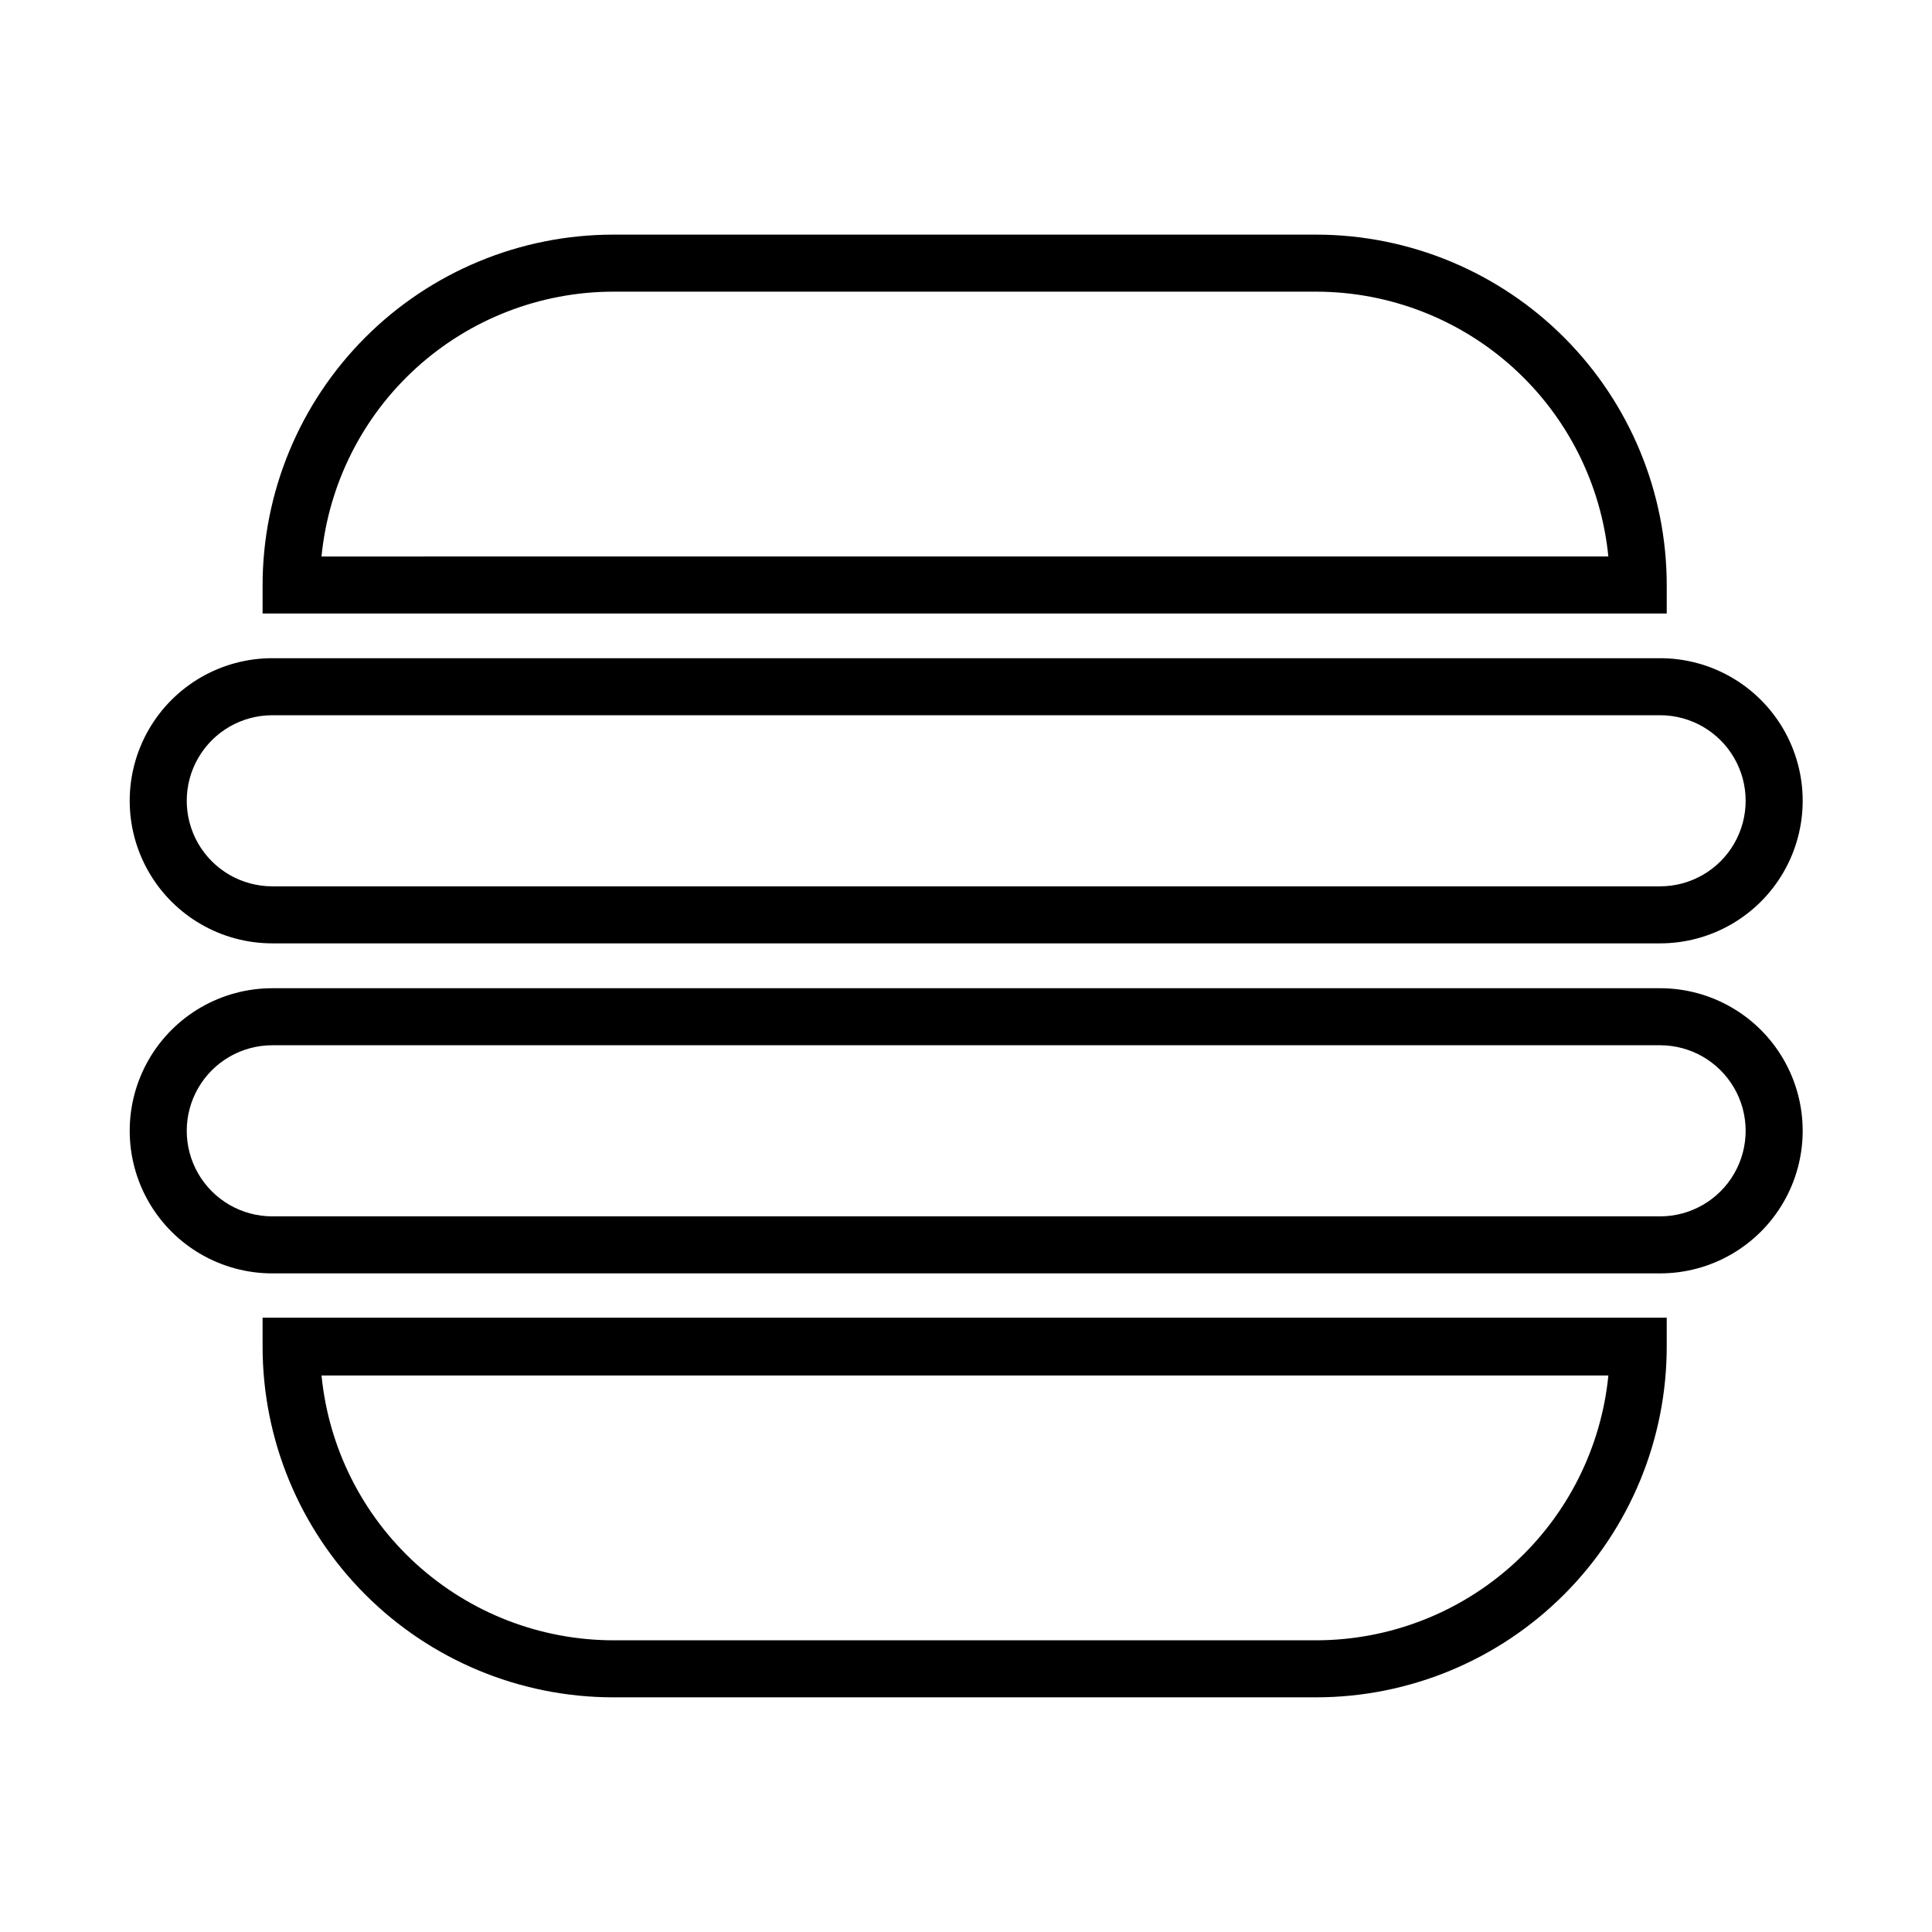
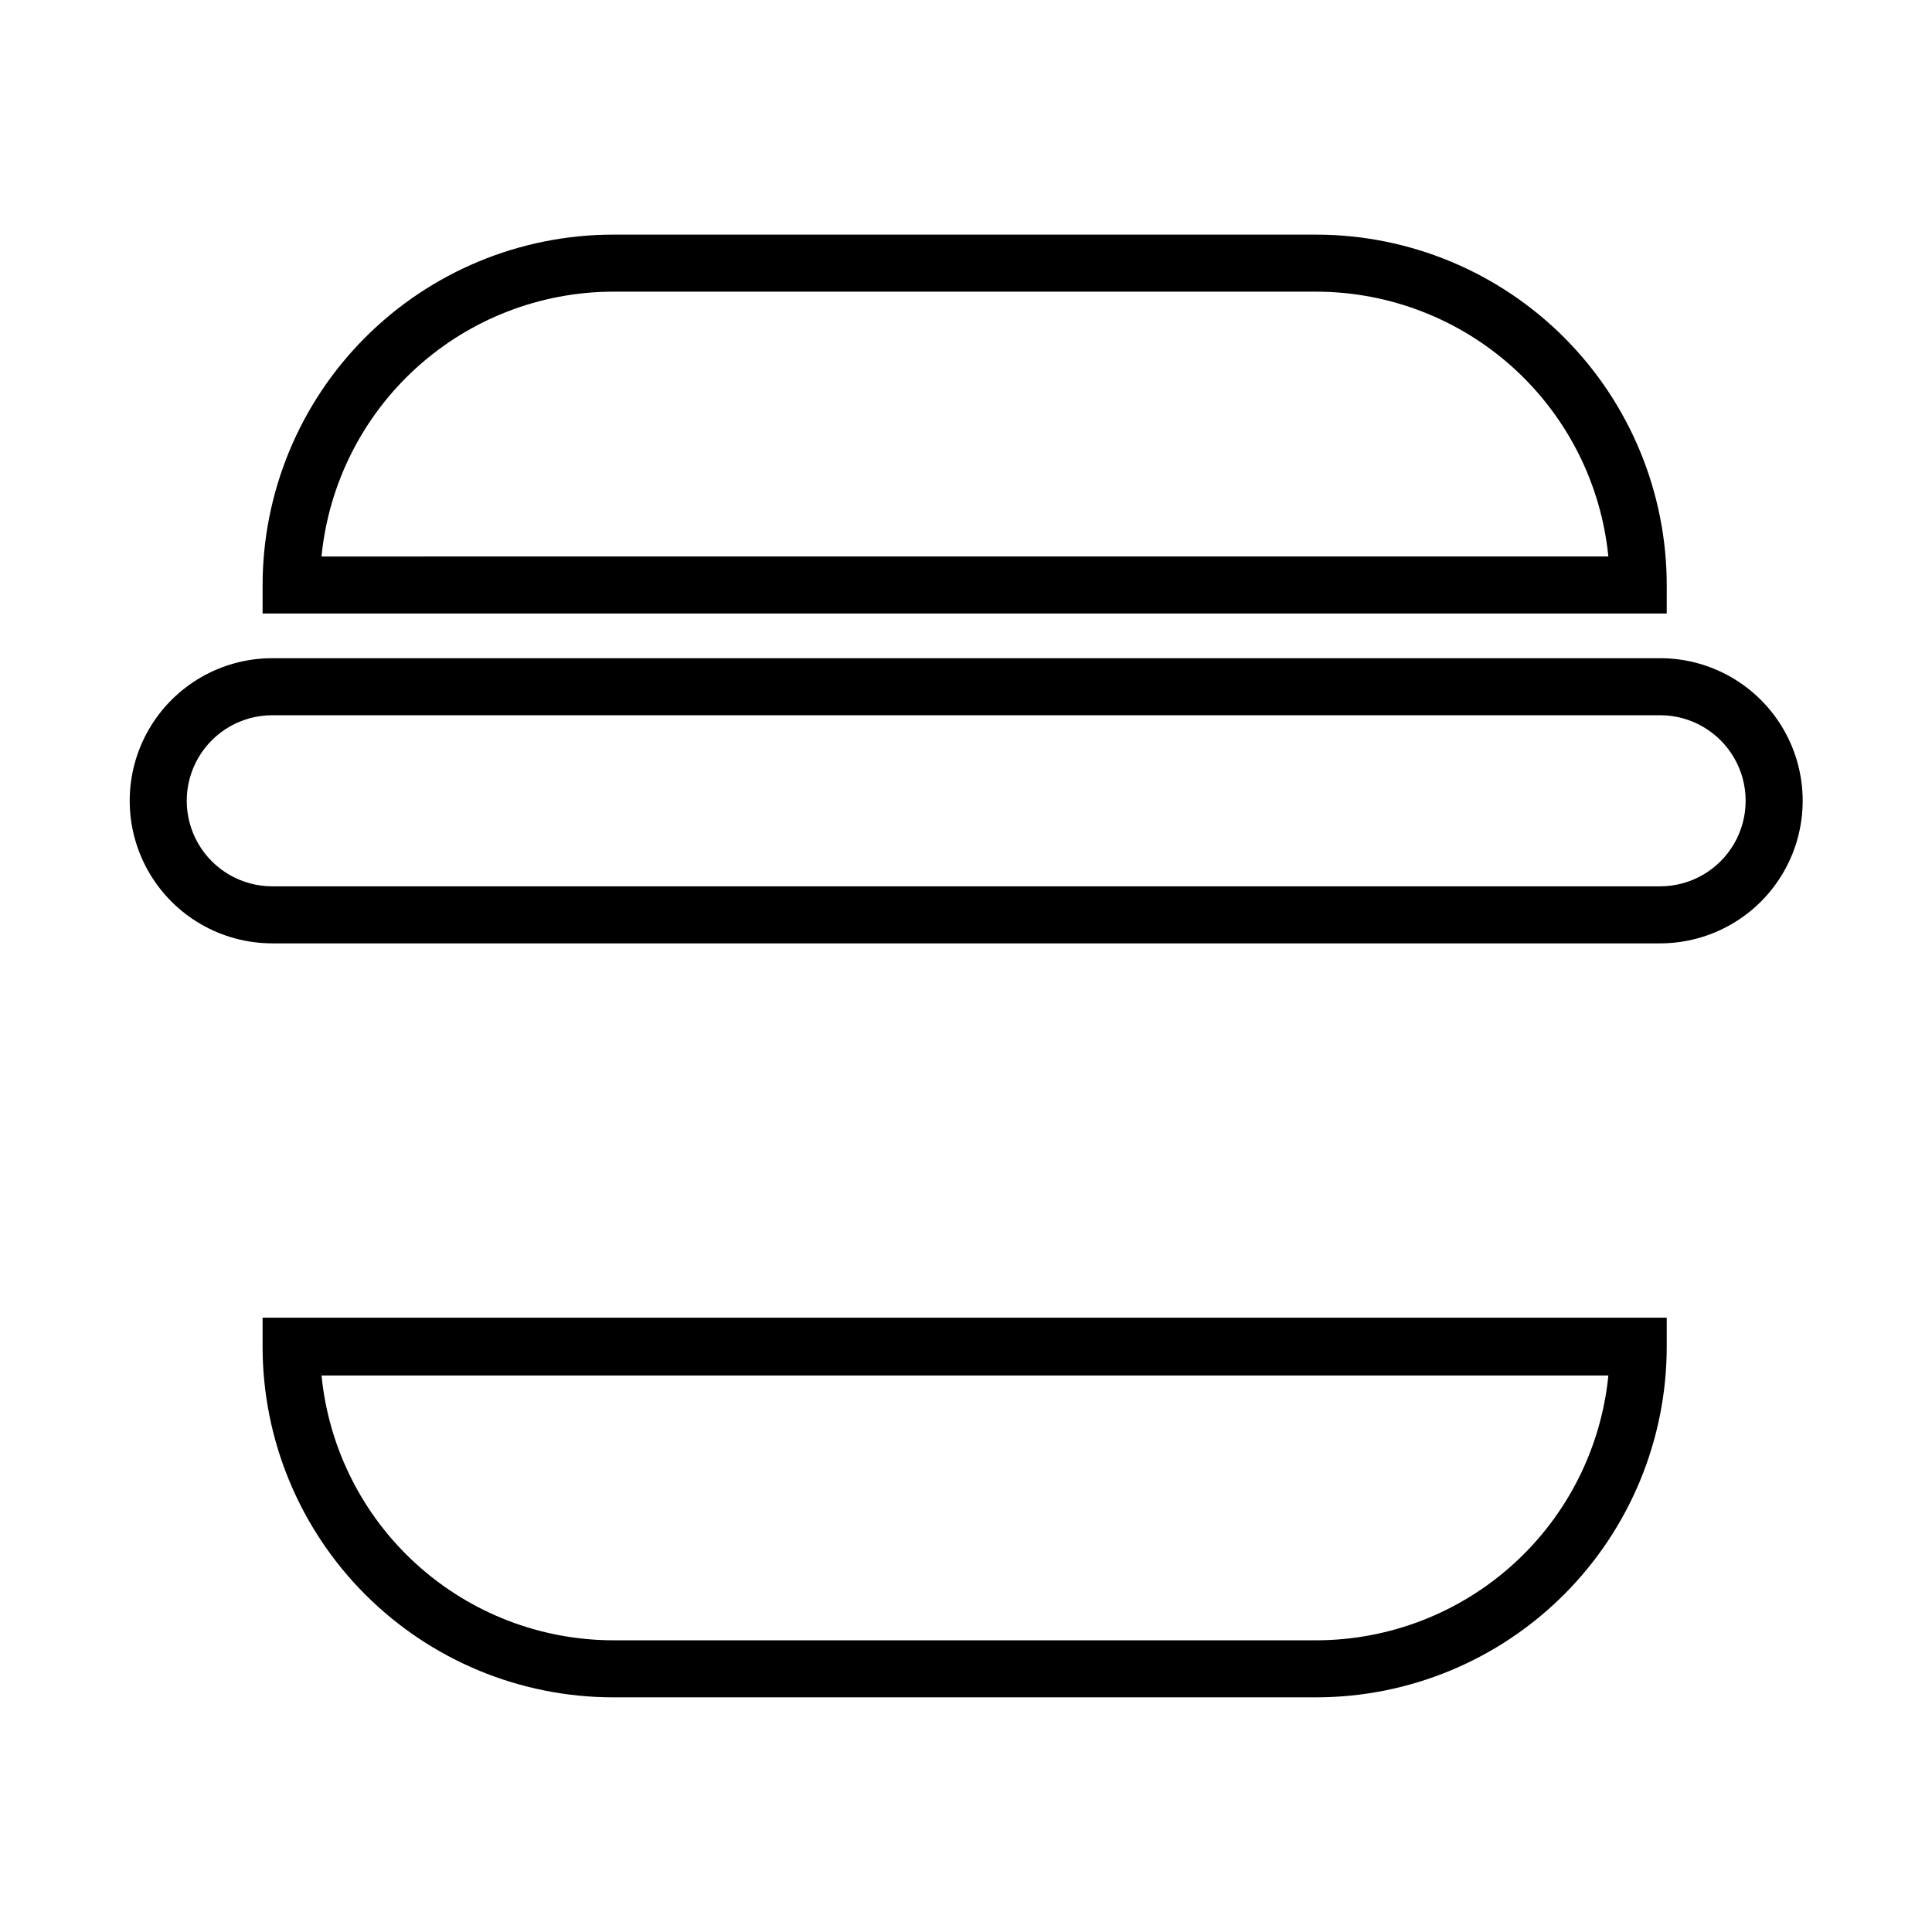
<svg xmlns="http://www.w3.org/2000/svg" fill="#000000" width="800px" height="800px" version="1.1" viewBox="144 144 512 512">
  <g>
    <path d="m585.7 306.59h-372.11v-7.356c-0.027-24.68 9.762-48.355 27.207-65.812 17.445-17.453 41.117-27.258 65.797-27.242h186.41-0.004c24.629 0.066 48.223 9.902 65.602 27.348 17.383 17.449 27.129 41.078 27.102 65.707zm-356.5-15.113 341.03-0.004c-1.91-19.207-10.883-37.02-25.18-49.988-14.301-12.965-32.902-20.16-52.203-20.191h-186.41c-19.281 0.047-37.859 7.25-52.133 20.219-14.27 12.965-23.215 30.773-25.102 49.961z" />
    <path d="m583.94 394h-367.78 0.004c-13.5 0-25.977-7.203-32.727-18.895s-6.75-26.094 0-37.785c6.75-11.691 19.227-18.891 32.727-18.891h367.78-0.004c13.5 0 25.977 7.199 32.727 18.891 6.75 11.691 6.75 26.094 0 37.785s-19.227 18.895-32.727 18.895zm-367.78-60.457h0.004c-8.102 0-15.586 4.32-19.637 11.336-4.051 7.012-4.051 15.656 0 22.672 4.051 7.012 11.535 11.336 19.637 11.336h367.78-0.004c8.102 0 15.586-4.324 19.637-11.336 4.051-7.016 4.051-15.66 0-22.672-4.051-7.016-11.535-11.336-19.637-11.336z" />
-     <path d="m583.94 481.46h-367.78 0.004c-13.5 0-25.977-7.203-32.727-18.895-6.75-11.691-6.75-26.094 0-37.785s19.227-18.891 32.727-18.891h367.78-0.004c13.5 0 25.977 7.199 32.727 18.891s6.75 26.094 0 37.785c-6.75 11.691-19.227 18.895-32.727 18.895zm-367.78-60.457h0.004c-8.102 0-15.586 4.32-19.637 11.336-4.051 7.016-4.051 15.656 0 22.672 4.051 7.012 11.535 11.336 19.637 11.336h367.78-0.004c8.102 0 15.586-4.324 19.637-11.336 4.051-7.016 4.051-15.656 0-22.672s-11.535-11.336-19.637-11.336z" />
    <path d="m492.85 593.81h-186.41c-24.652-0.023-48.285-9.844-65.699-27.297-17.414-17.449-27.18-41.102-27.152-65.754v-7.559h372.11v7.559c0.027 24.652-9.742 48.305-27.156 65.754-17.41 17.453-41.043 27.273-65.695 27.297zm-263.64-85.293c1.887 19.215 10.855 37.043 25.16 50.012 14.301 12.973 32.918 20.16 52.227 20.168h186.41-0.004c19.277-0.066 37.844-7.281 52.109-20.242 14.266-12.965 23.219-30.758 25.125-49.938z" />
  </g>
</svg>